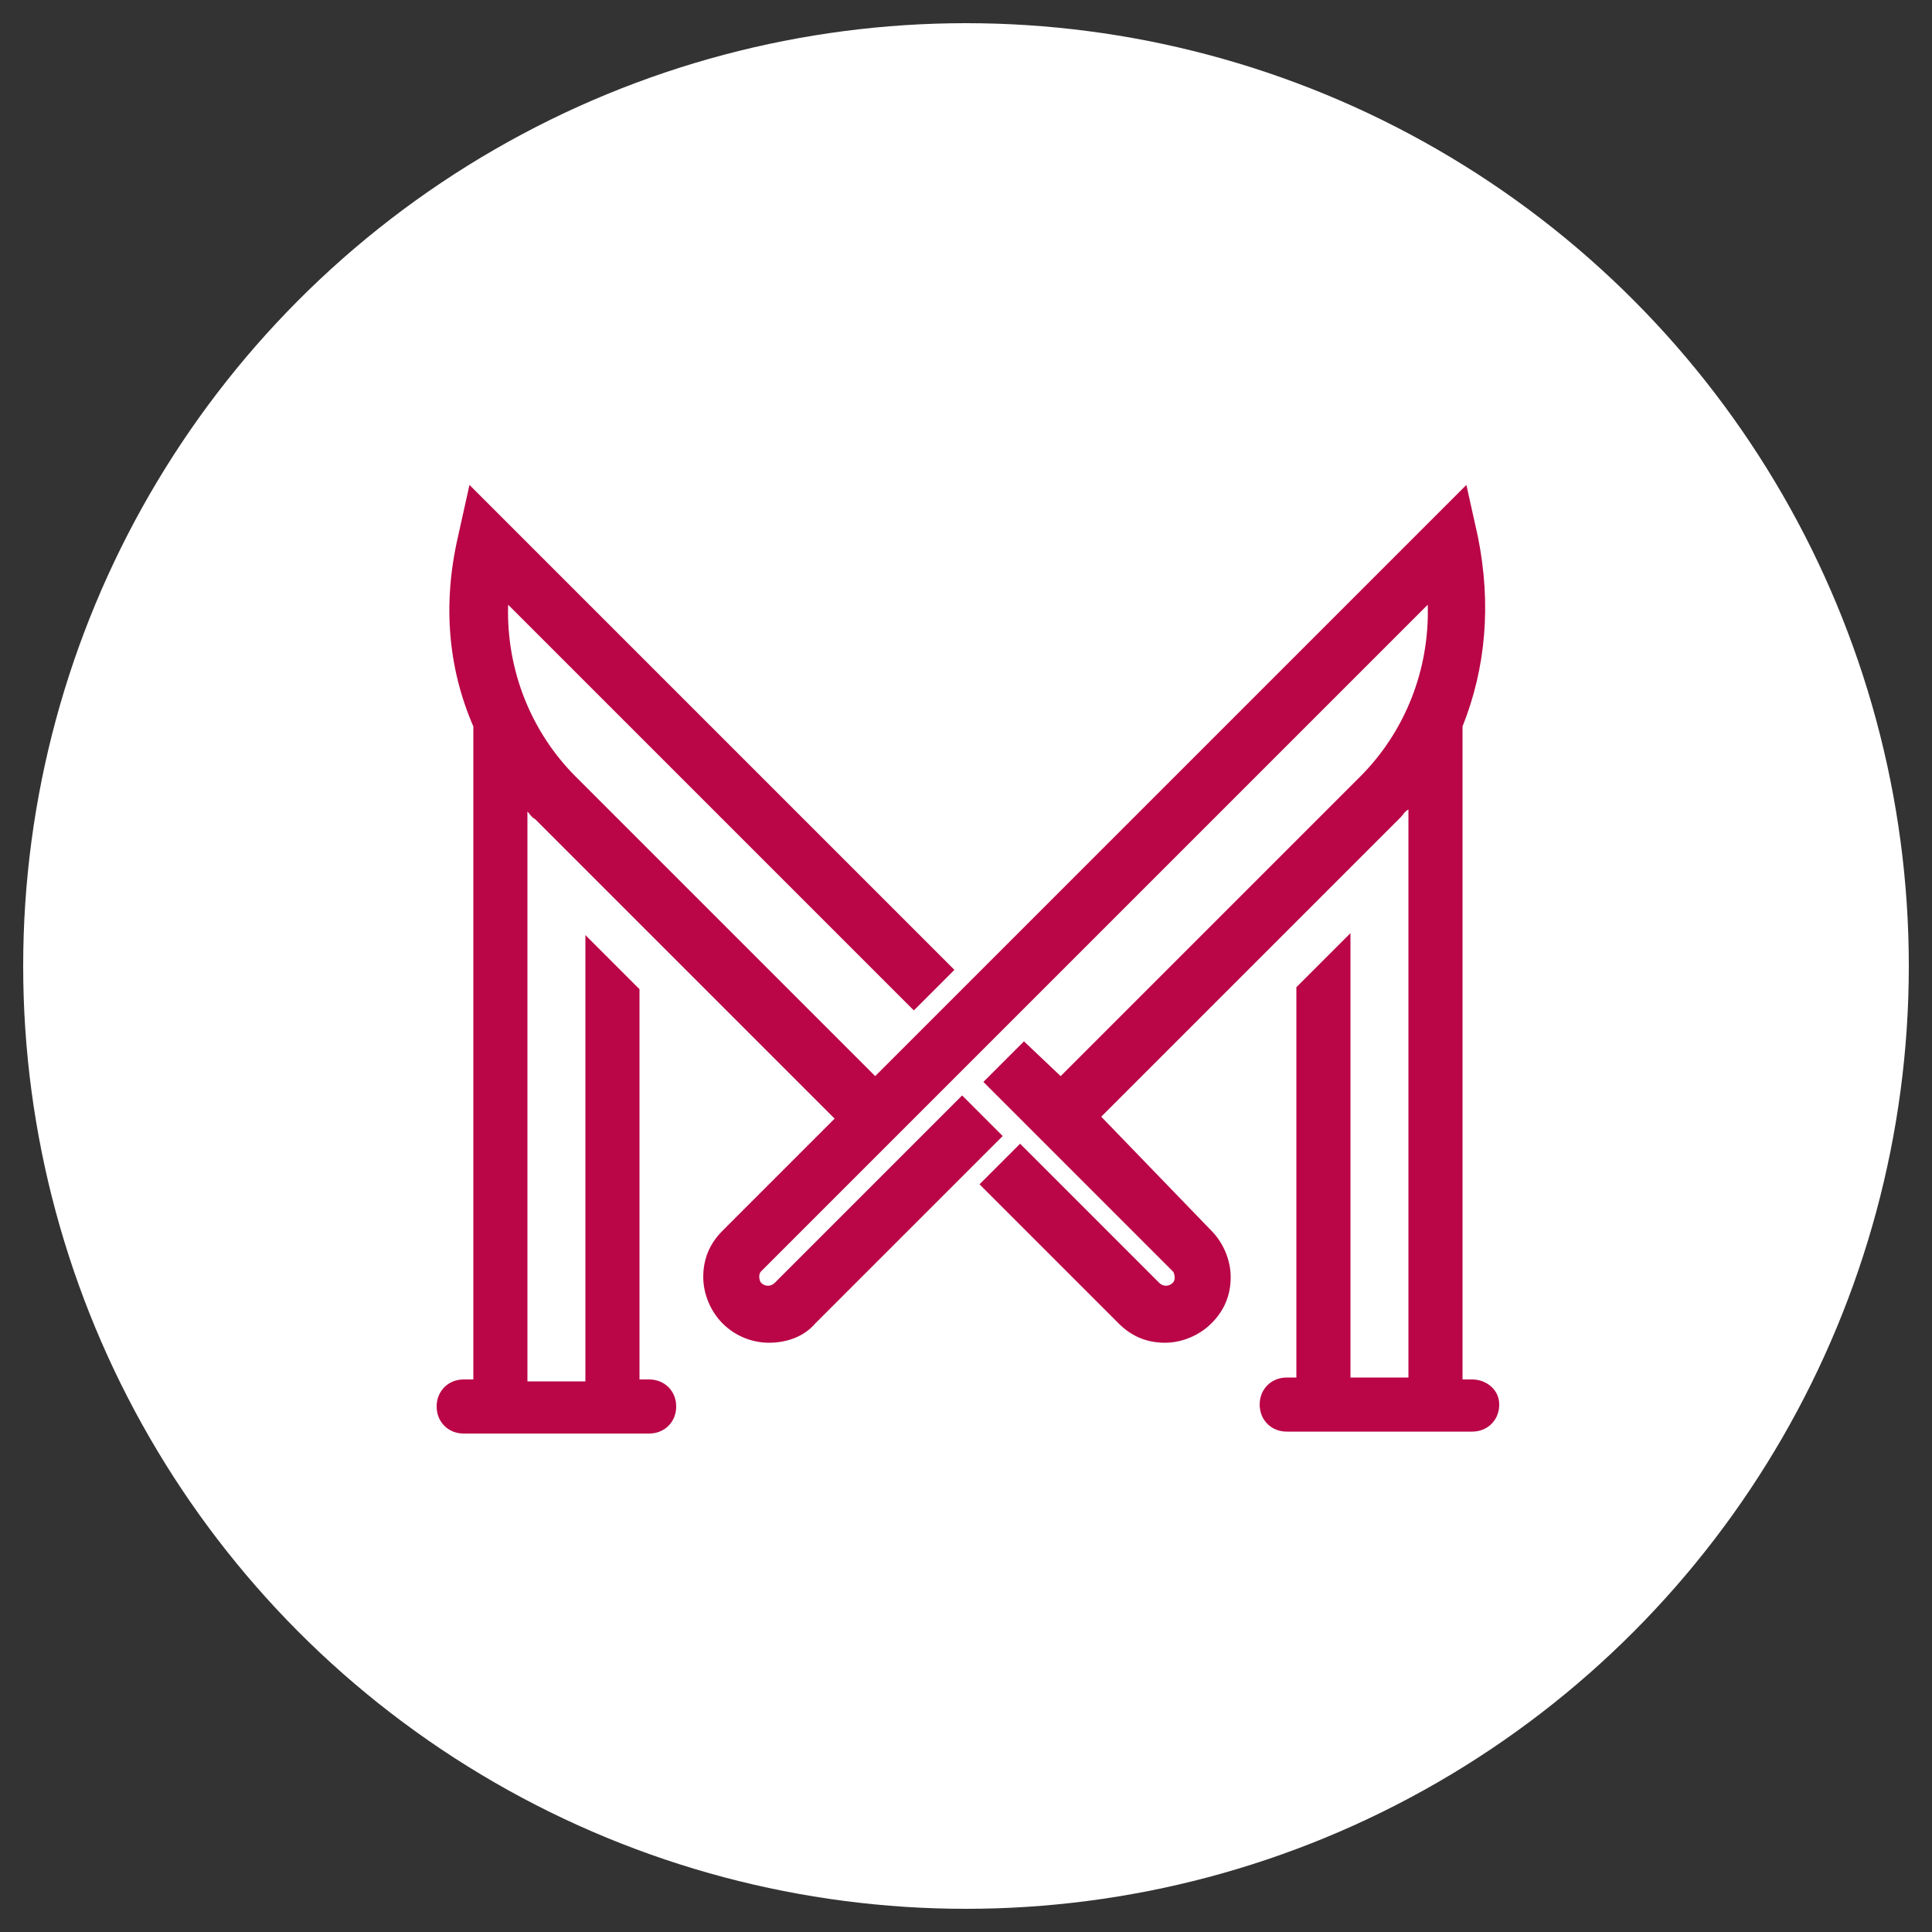
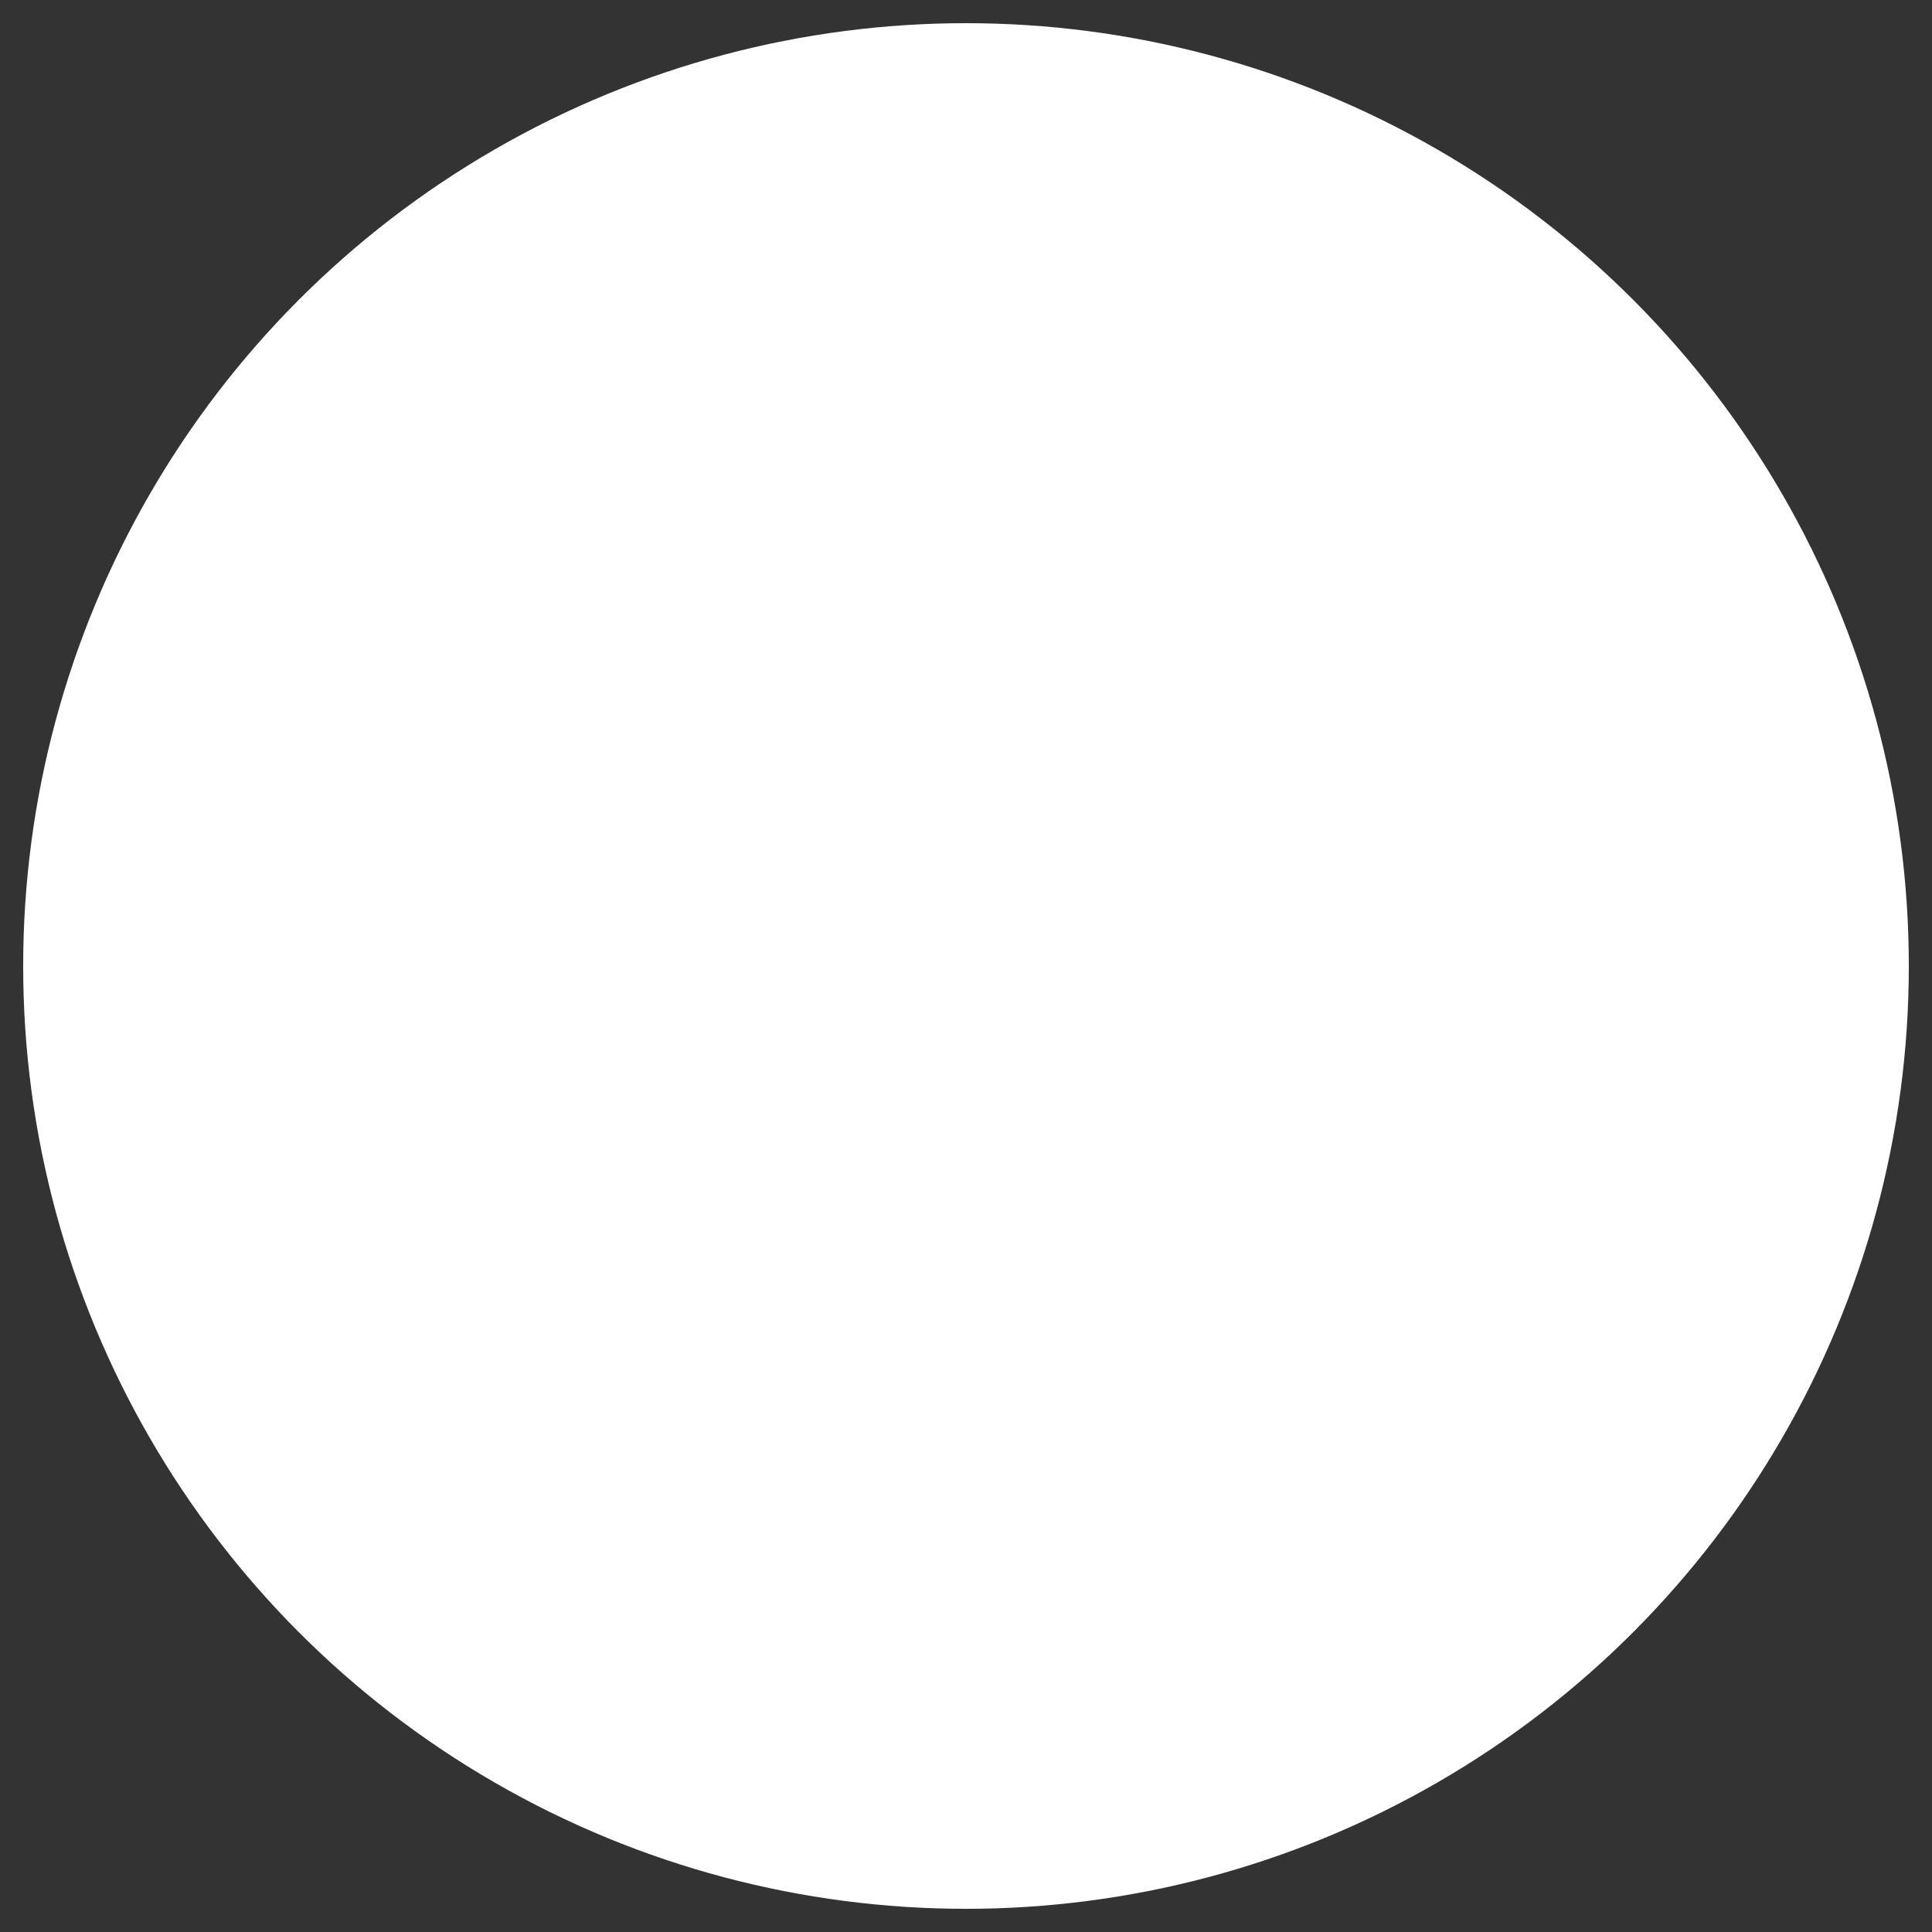
<svg xmlns="http://www.w3.org/2000/svg" enable-background="new 0 0 100 100" viewBox="0 0 100 100">
  <rect x="0" y="0" width="100" height="100" fill="#333333" stroke="none" />
  <circle cx="50" cy="50" fill="#fff" r="48.8" />
-   <path d="m76.2 71.4h-.5v-33.8c1.2-3 1.5-6.3.8-9.8l-.6-2.7-30.6 30.6-15.5-15.5c-2.3-2.3-3.6-5.5-3.5-8.9l21 21 2.1-2.1-25.1-25.1-.6 2.7c-.8 3.5-.5 6.8.8 9.8v33.8h-.5c-.8 0-1.4.6-1.4 1.4s.6 1.4 1.4 1.4h9.6c.8 0 1.4-.6 1.4-1.4s-.6-1.4-1.4-1.4h-.5v-20.2l-2.8-2.8v23.1h-3v-29.5c.1.1.2.3.4.4l15.5 15.5-5.8 5.8c-.7.7-1 1.5-1 2.4s.4 1.8 1 2.4c.7.7 1.6 1 2.4 1 .9 0 1.8-.3 2.4-1l9.7-9.7-2.1-2.1-9.7 9.7c-.2.2-.5.2-.7 0-.1-.1-.1-.3-.1-.3 0-.1 0-.2.1-.3l34.5-34.5c.1 3.4-1.2 6.6-3.5 8.9l-15.5 15.5-1.9-1.8-2.1 2.1 9.8 9.8c.1.1.1.3.1.3 0 .1 0 .2-.1.3-.2.2-.5.2-.7 0l-7.2-7.2-2.1 2.1 7.2 7.2c.7.7 1.5 1 2.4 1s1.8-.4 2.4-1c.7-.7 1-1.5 1-2.4s-.4-1.8-1-2.4l-5.7-5.9 15.5-15.5c.1-.1.2-.3.4-.4v29.4h-3v-23l-2.8 2.8v20.2h-.5c-.8 0-1.4.6-1.4 1.4s.6 1.4 1.4 1.4h9.6c.8 0 1.4-.6 1.4-1.4s-.7-1.3-1.4-1.3z" fill="#ba0646" />
</svg>